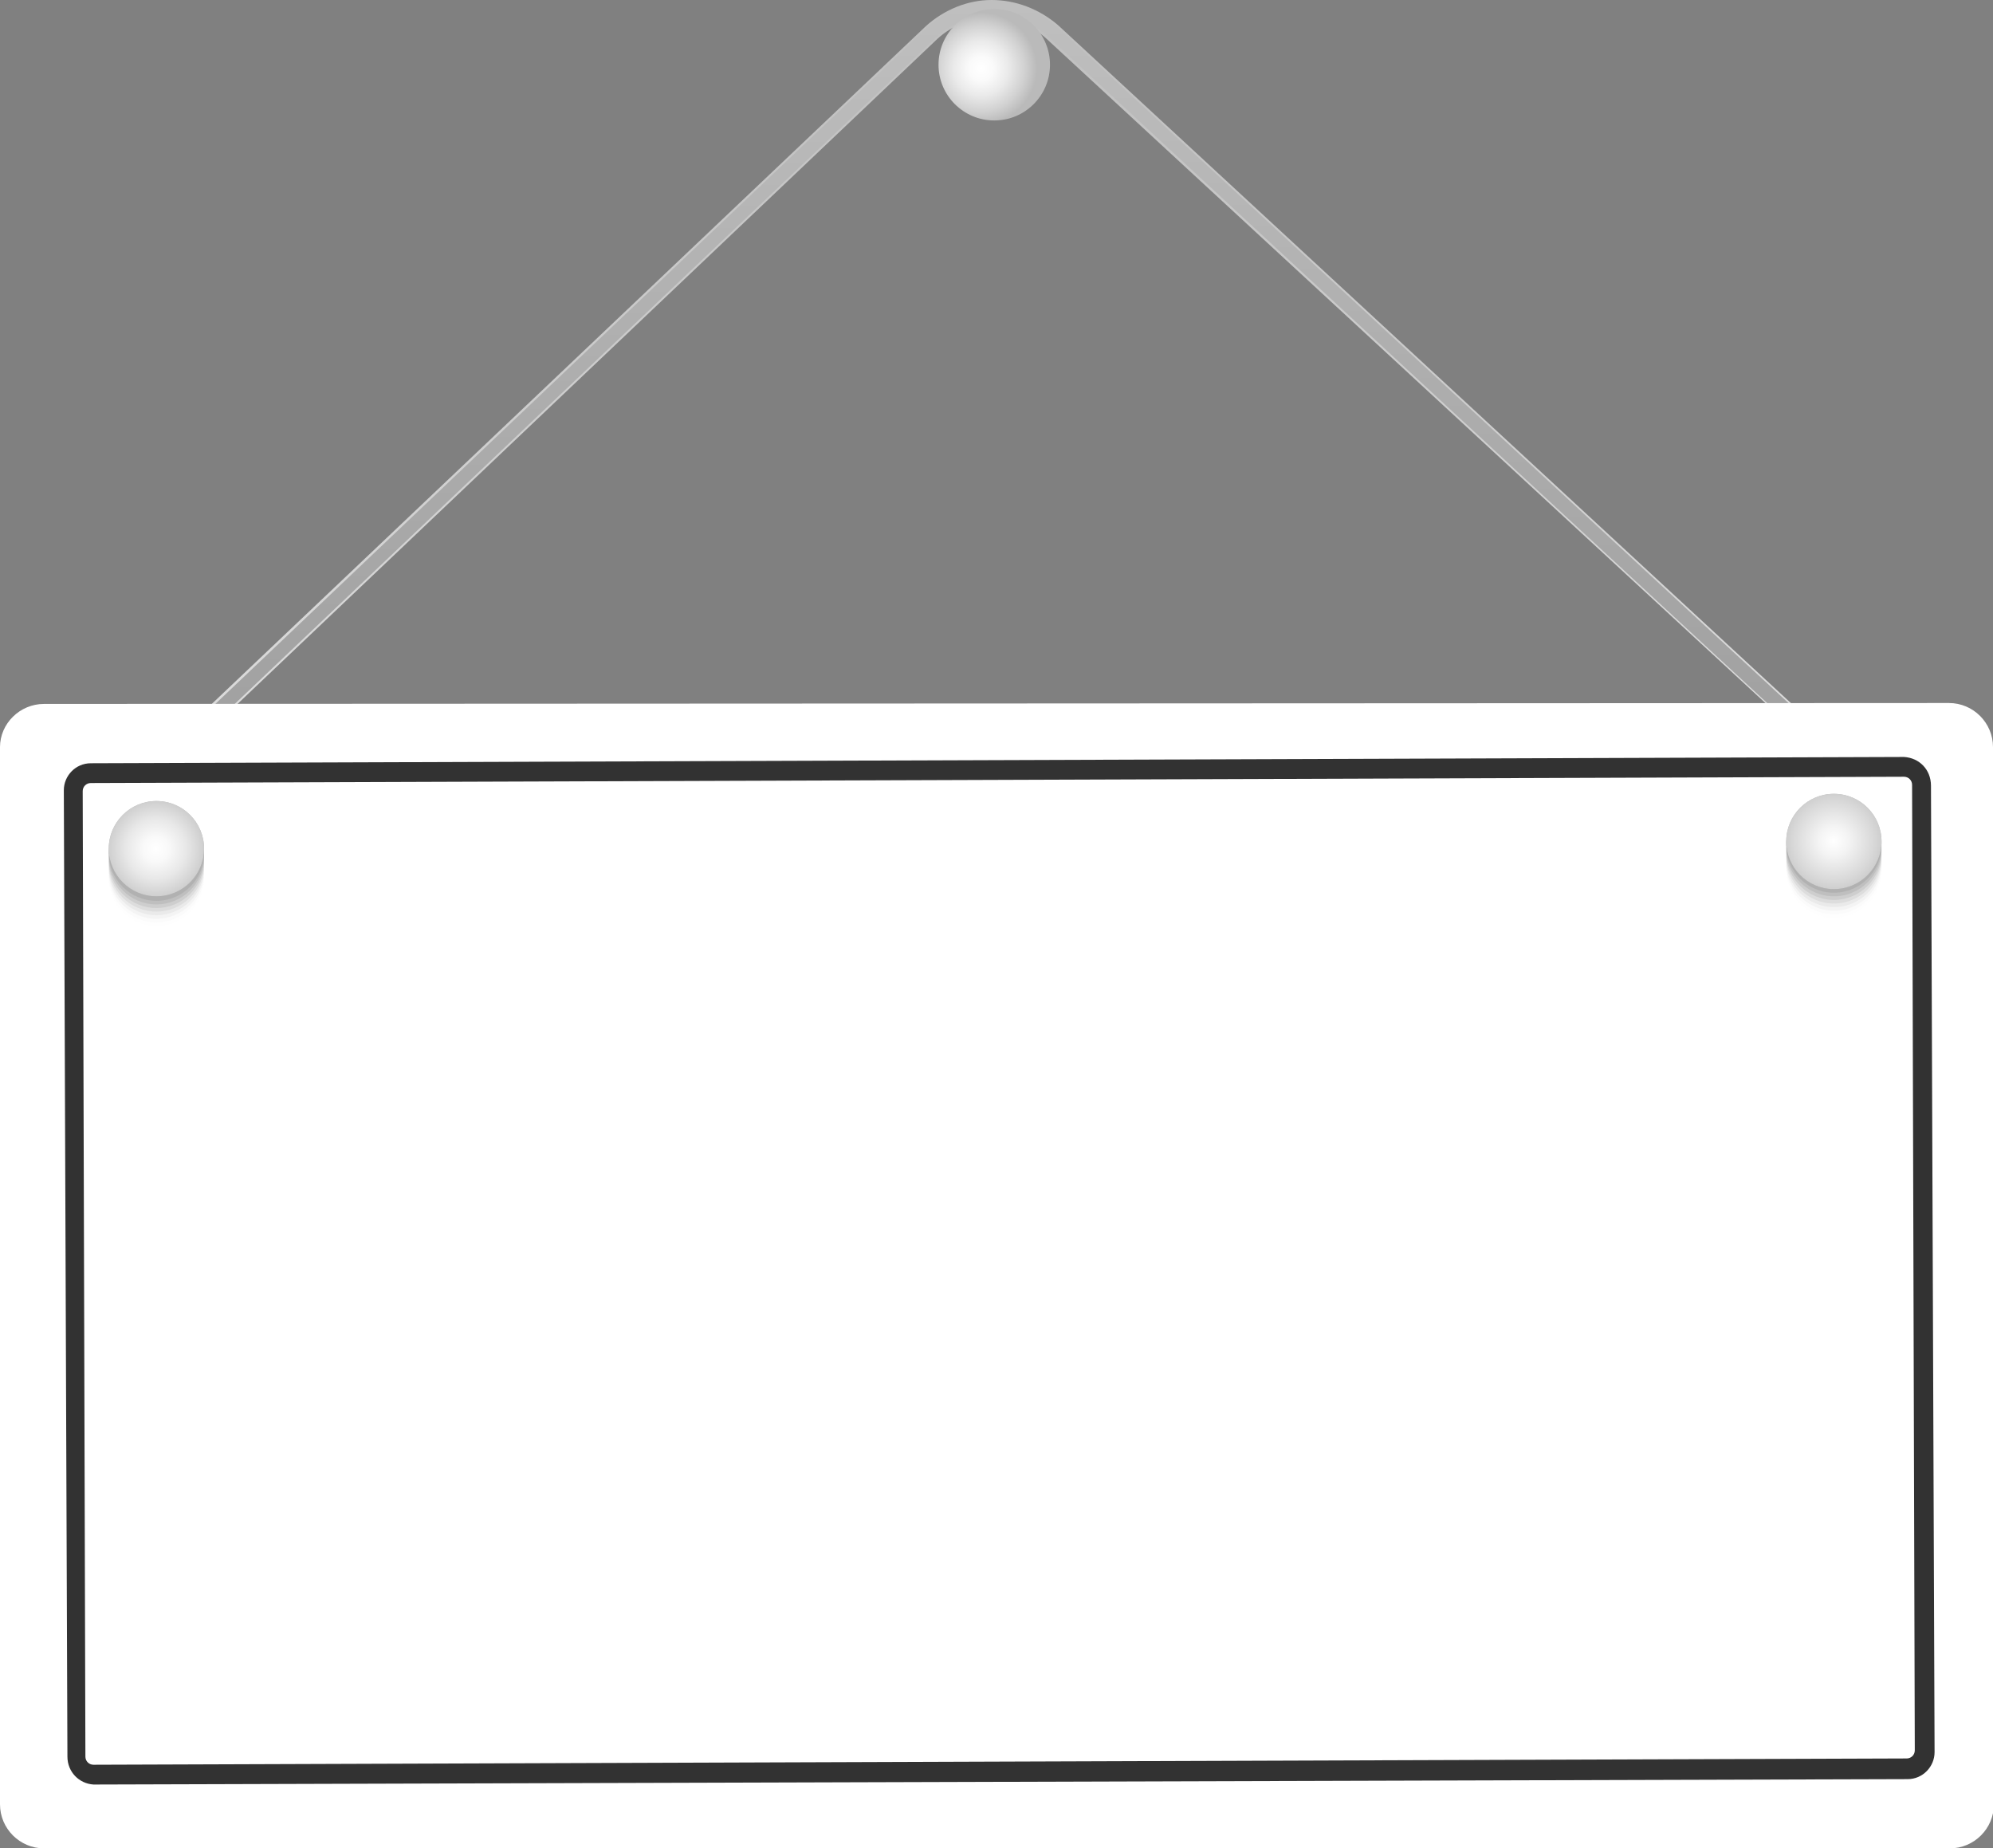
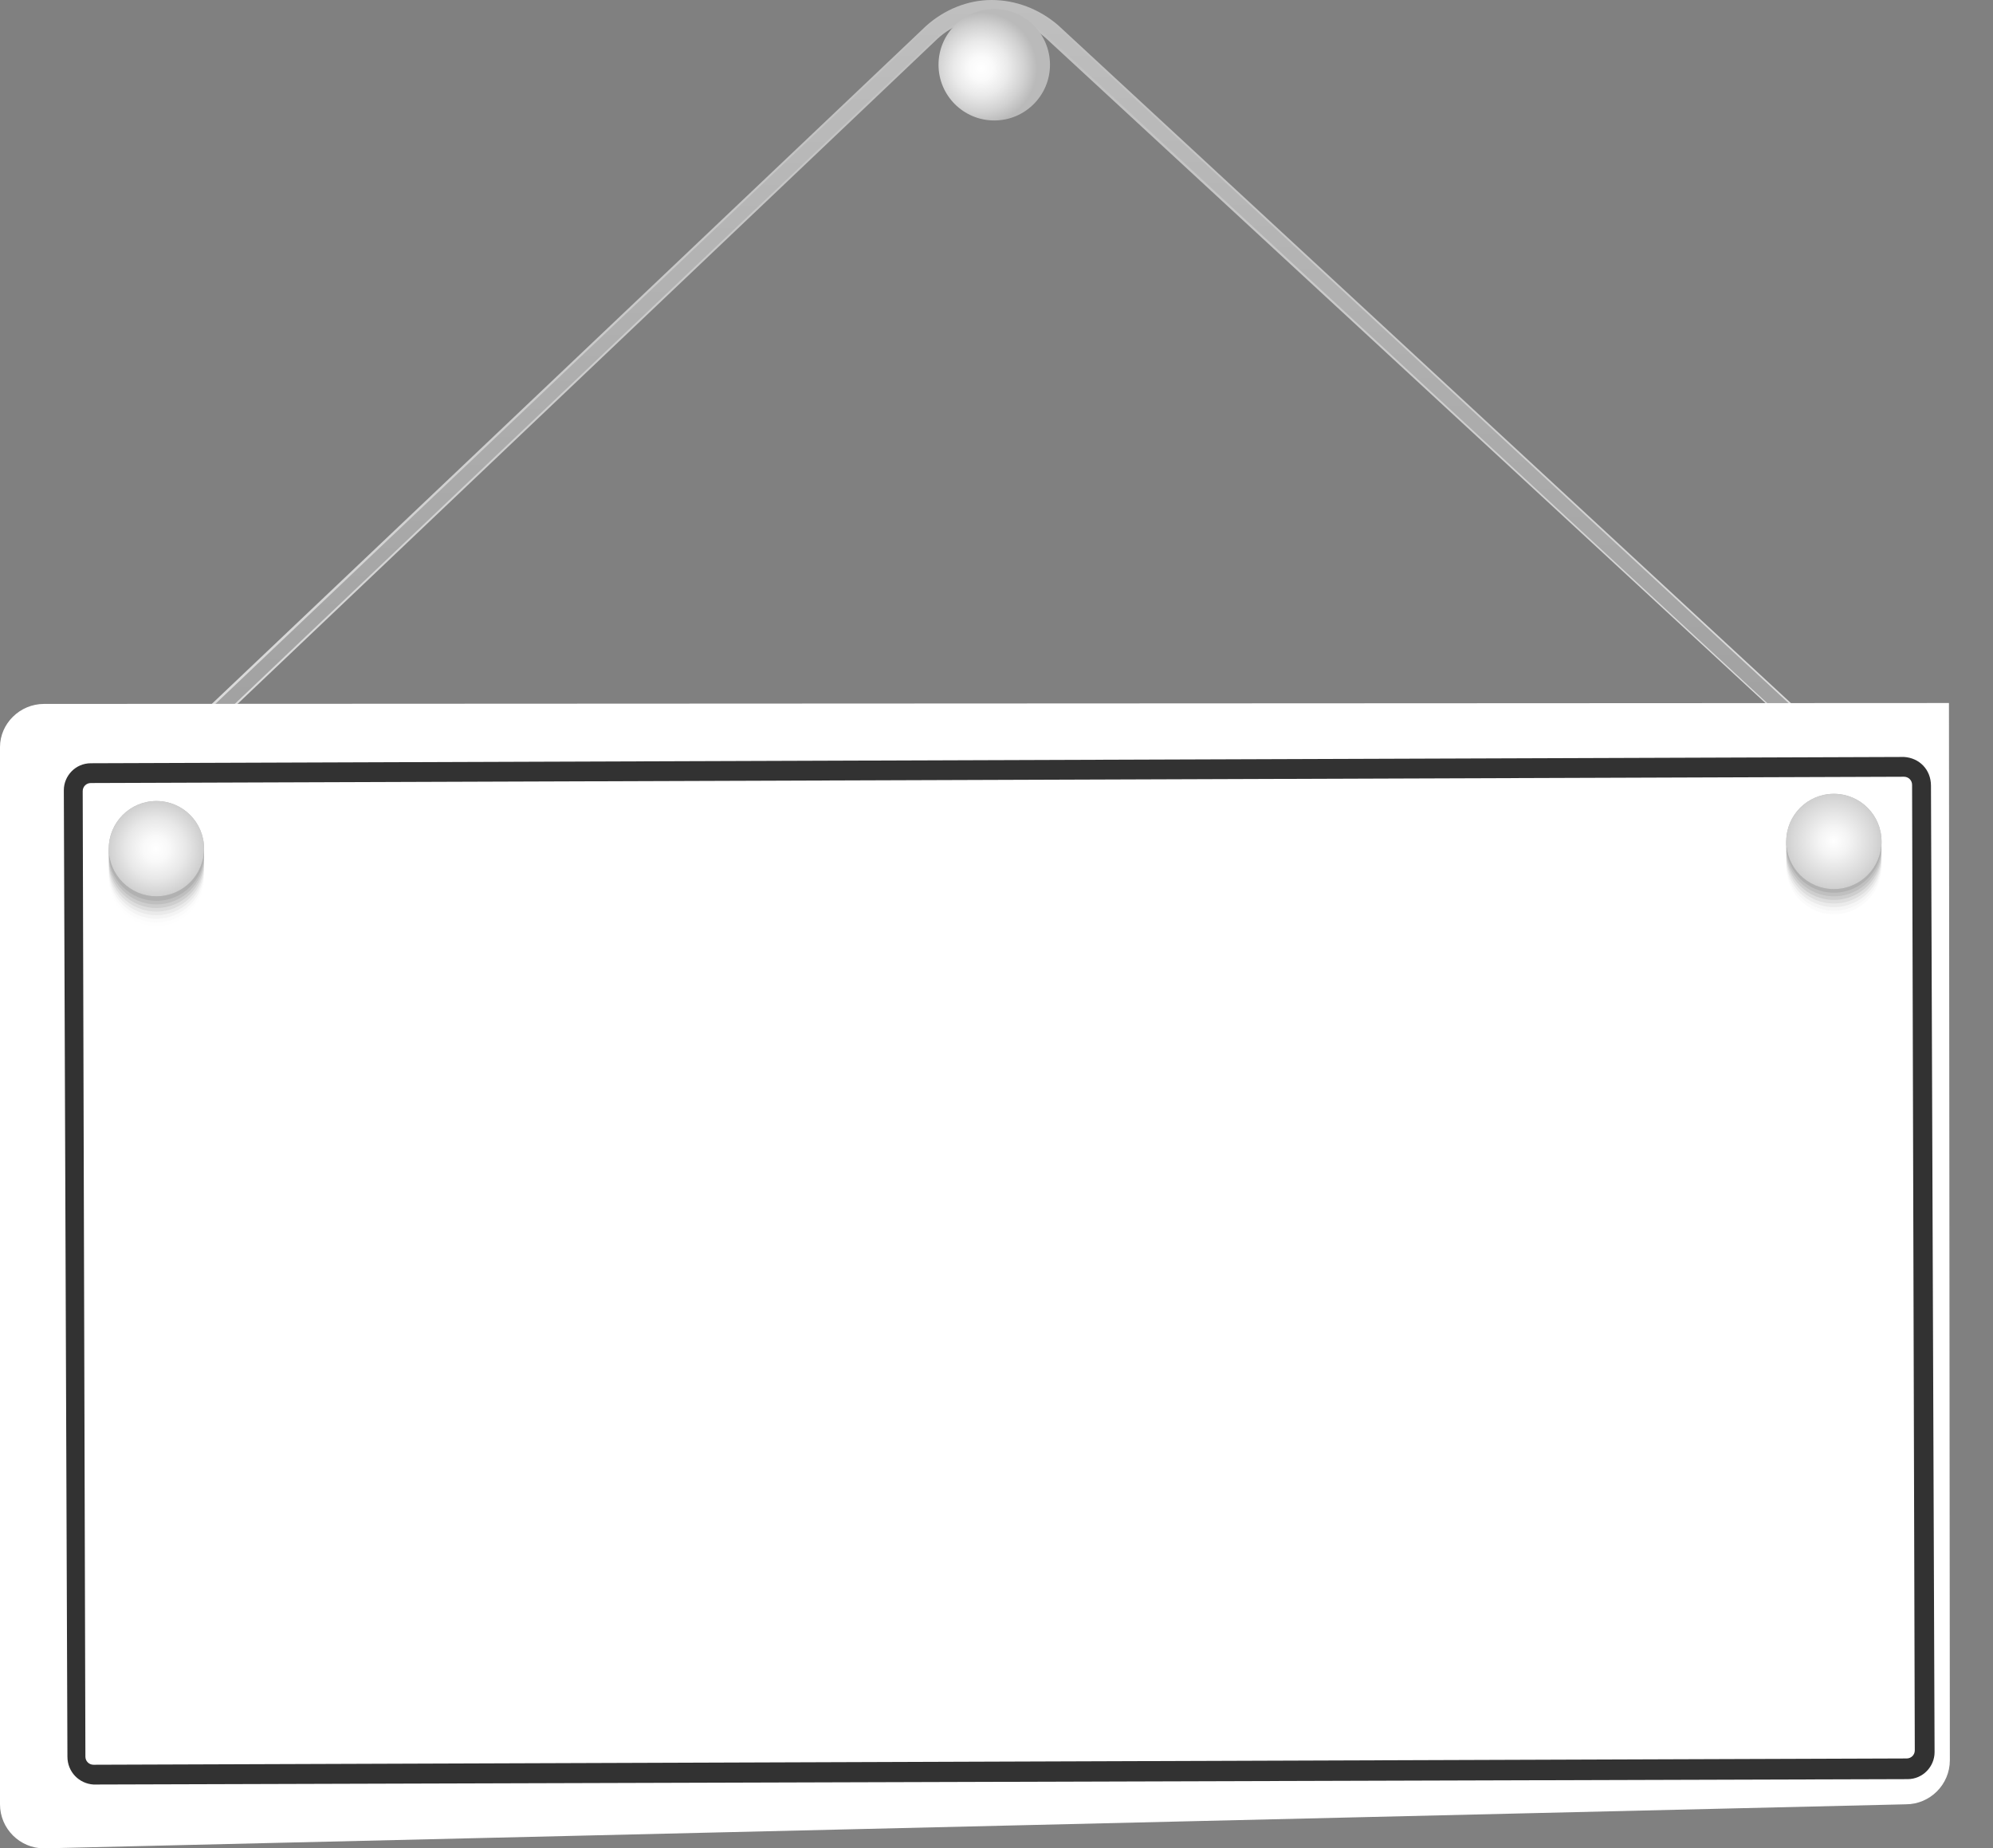
<svg xmlns="http://www.w3.org/2000/svg" version="1.1" id="Layer_1" x="0px" y="0px" viewBox="0 0 221.7 205.6" style="enable-background:new 0 0 221.7 205.6;" xml:space="preserve">
  <rect x="0" y="0" width="221.7" height="205.6" fill="#808080" stroke="none" />
  <style type="text/css">
	.st0{fill:url(#SVGID_1_);}
	.st1{fill:url(#SVGID_00000139279716067109365620000014786146953883242410_);}
	.st2{fill:#FFFFFF;}
	.st3{fill:#1A1A1A;}
	.st4{fill:#323232;}
	.st5{fill:url(#SVGID_00000137110720982646352170000009290384895795486382_);}
	.st6{opacity:0.54;}
	.st7{fill:#FFFFFF;fill-opacity:0;}
	.st8{opacity:8.000000e-02;fill:#EBEBEB;enable-background:new    ;}
	.st9{opacity:0.16;fill:#D7D7D7;enable-background:new    ;}
	.st10{opacity:0.24;fill:#C4C4C4;enable-background:new    ;}
	.st11{opacity:0.32;fill:#B0B0B0;enable-background:new    ;}
	.st12{opacity:0.41;fill:#9C9C9C;enable-background:new    ;}
	.st13{opacity:0.49;fill:#888888;enable-background:new    ;}
	.st14{opacity:0.57;fill:#757575;enable-background:new    ;}
	.st15{opacity:0.65;fill:#616161;enable-background:new    ;}
	.st16{opacity:0.73;fill:#4D4D4D;enable-background:new    ;}
	.st17{fill:url(#SVGID_00000097498883509865696140000000272740102415851937_);}
	.st18{fill:url(#SVGID_00000157275598945049526850000013953937456831589544_);}
</style>
  <g>
    <g id="Layer_2_00000084498889514031213750000007422619910630687618_">
      <g id="Layer_1-2">
        <linearGradient id="SVGID_1_" gradientUnits="userSpaceOnUse" x1="36.013" y1="-259.106" x2="36.013" y2="-169.248" gradientTransform="matrix(1 -3.316118e-03 -3.316118e-03 -1 74.315 -169.129)">
          <stop offset="0" style="stop-color:#E0E0E0" />
          <stop offset="0.45" style="stop-color:#CFCFCF" />
          <stop offset="1" style="stop-color:#BFBFBF" />
        </linearGradient>
        <path class="st0" d="M116.4,4.3c-3.4-3.1-8.7-3.1-12.1,0L13.9,90.2l-1.3-1.5L103,2.9c2-1.8,4.6-2.9,7.3-2.9l0,0     c2.7,0,5.3,1,7.4,2.8l92,85.1l-1.2,1.5L116.4,4.3z" />
        <linearGradient id="SVGID_00000116957764585565208060000014631228910511091134_" gradientUnits="userSpaceOnUse" x1="36.299" y1="-259.339" x2="36.299" y2="-169.517" gradientTransform="matrix(1 -3.316118e-03 -3.316118e-03 -1 74.315 -169.129)">
          <stop offset="0" style="stop-color:#9E9E9E" />
          <stop offset="0.55" style="stop-color:#AEAEAE" />
          <stop offset="1" style="stop-color:#BFBFBF" />
        </linearGradient>
        <path style="fill:url(#SVGID_00000116957764585565208060000014631228910511091134_);" d="M209.1,89.8L116.6,4.1     c-3.5-3.2-8.9-3.2-12.4,0L13.8,90l-1-1.1l90.4-85.9c2-1.8,4.5-2.8,7.2-2.8l0,0c2.7,0,5.2,1,7.2,2.8l92.6,85.6L209.1,89.8z" />
-         <path class="st2" d="M4.9,78.3l211.9-0.1c2.7,0,4.9,2.2,4.9,4.9l0.1,117.6c0,2.7-2.2,4.9-4.9,4.9L4.9,205.6     c-2.7,0-4.9-2.2-4.9-4.9L0,83.1C0,80.5,2.2,78.3,4.9,78.3z" />
+         <path class="st2" d="M4.9,78.3l211.9-0.1l0.1,117.6c0,2.7-2.2,4.9-4.9,4.9L4.9,205.6     c-2.7,0-4.9-2.2-4.9-4.9L0,83.1C0,80.5,2.2,78.3,4.9,78.3z" />
        <rect x="14.1" y="93.7" transform="matrix(7.323819e-02 -0.997 0.997 7.323819e-02 -78.096 104.841)" class="st3" width="6.5" height="1.5" />
        <path class="st4" d="M211.8,84.2L10.1,84.9c-1.7,0-3,1.4-3,3c0,0,0,0.1,0,0.1l0.4,107.4c0,1.7,1.3,3,2.9,3.1c0,0,0,0,0.1,0     l201.7-0.6c1.7,0,3-1.4,3-3c0,0,0-0.1,0-0.1l-0.4-107.4C214.8,85.6,213.5,84.3,211.8,84.2C211.8,84.2,211.8,84.2,211.8,84.2z      M213,194.7c0,0.5-0.4,0.9-0.9,0.9l-201.7,0.7c-0.5,0-0.9-0.4-0.9-0.9c0,0,0,0,0,0L9.2,88c0-0.5,0.4-0.9,0.9-0.9l201.7-0.7     c0.5,0,0.9,0.4,0.9,0.9c0,0,0,0,0,0L213,194.7z" />
        <radialGradient id="SVGID_00000039135769775635908540000008790498916979639681_" cx="37.456" cy="-172.676" r="6.21" gradientTransform="matrix(1 1.076340e-03 1.076340e-03 -1 71.869 -165.114)" gradientUnits="userSpaceOnUse">
          <stop offset="0" style="stop-color:#FFFFFF" />
          <stop offset="0.22" style="stop-color:#FAFAFA" />
          <stop offset="0.49" style="stop-color:#EAEAEA" />
          <stop offset="0.78" style="stop-color:#D1D1D1" />
          <stop offset="1" style="stop-color:#BABABA" />
        </radialGradient>
        <circle style="fill:url(#SVGID_00000039135769775635908540000008790498916979639681_);" cx="110.6" cy="7.2" r="6.2" />
        <g class="st6">
          <circle class="st7" cx="17.4" cy="98.1" r="5.3" />
          <circle class="st8" cx="17.4" cy="97.7" r="5.3" />
          <circle class="st9" cx="17.4" cy="97.3" r="5.3" />
          <circle class="st10" cx="17.4" cy="96.9" r="5.3" />
          <circle class="st11" cx="17.4" cy="96.5" r="5.3" />
          <circle class="st12" cx="17.4" cy="96.1" r="5.3" />
          <circle class="st13" cx="17.4" cy="95.7" r="5.3" />
          <circle class="st14" cx="17.4" cy="95.3" r="5.3" />
          <circle class="st15" cx="17.4" cy="94.9" r="5.3" />
          <circle class="st16" cx="17.4" cy="94.4" r="5.3" />
        </g>
        <radialGradient id="SVGID_00000046339779126296084540000002278046980016935823_" cx="-57.842" cy="-263.363" r="5.28" gradientTransform="matrix(1 -3.316118e-03 -3.316118e-03 -1 74.315 -169.129)" gradientUnits="userSpaceOnUse">
          <stop offset="0" style="stop-color:#FFFFFF" />
          <stop offset="0.27" style="stop-color:#F9F9F9" />
          <stop offset="0.63" style="stop-color:#E8E8E8" />
          <stop offset="1" style="stop-color:#CFCFCF" />
        </radialGradient>
        <circle style="fill:url(#SVGID_00000046339779126296084540000002278046980016935823_);" cx="17.4" cy="94.4" r="5.3" />
        <g class="st6">
          <circle class="st7" cx="204" cy="97.2" r="5.3" />
-           <circle class="st8" cx="204" cy="96.8" r="5.3" />
          <circle class="st9" cx="204" cy="96.4" r="5.3" />
          <circle class="st10" cx="204" cy="96" r="5.3" />
          <circle class="st11" cx="204" cy="95.6" r="5.3" />
          <circle class="st12" cx="204" cy="95.2" r="5.3" />
          <circle class="st13" cx="204" cy="94.8" r="5.3" />
          <circle class="st14" cx="204" cy="94.4" r="5.3" />
          <circle class="st15" cx="204" cy="94" r="5.3" />
          <circle class="st16" cx="204" cy="93.6" r="5.3" />
        </g>
        <radialGradient id="SVGID_00000030449264698584318560000010223900419088338093_" cx="128.778" cy="-263.113" r="5.28" gradientTransform="matrix(1 -3.316118e-03 -3.316118e-03 -1 74.315 -169.129)" gradientUnits="userSpaceOnUse">
          <stop offset="0" style="stop-color:#FFFFFF" />
          <stop offset="0.31" style="stop-color:#F4F4F4" />
          <stop offset="0.85" style="stop-color:#D8D8D8" />
          <stop offset="1" style="stop-color:#CFCFCF" />
        </radialGradient>
        <circle style="fill:url(#SVGID_00000030449264698584318560000010223900419088338093_);" cx="204" cy="93.6" r="5.3" />
      </g>
    </g>
  </g>
</svg>